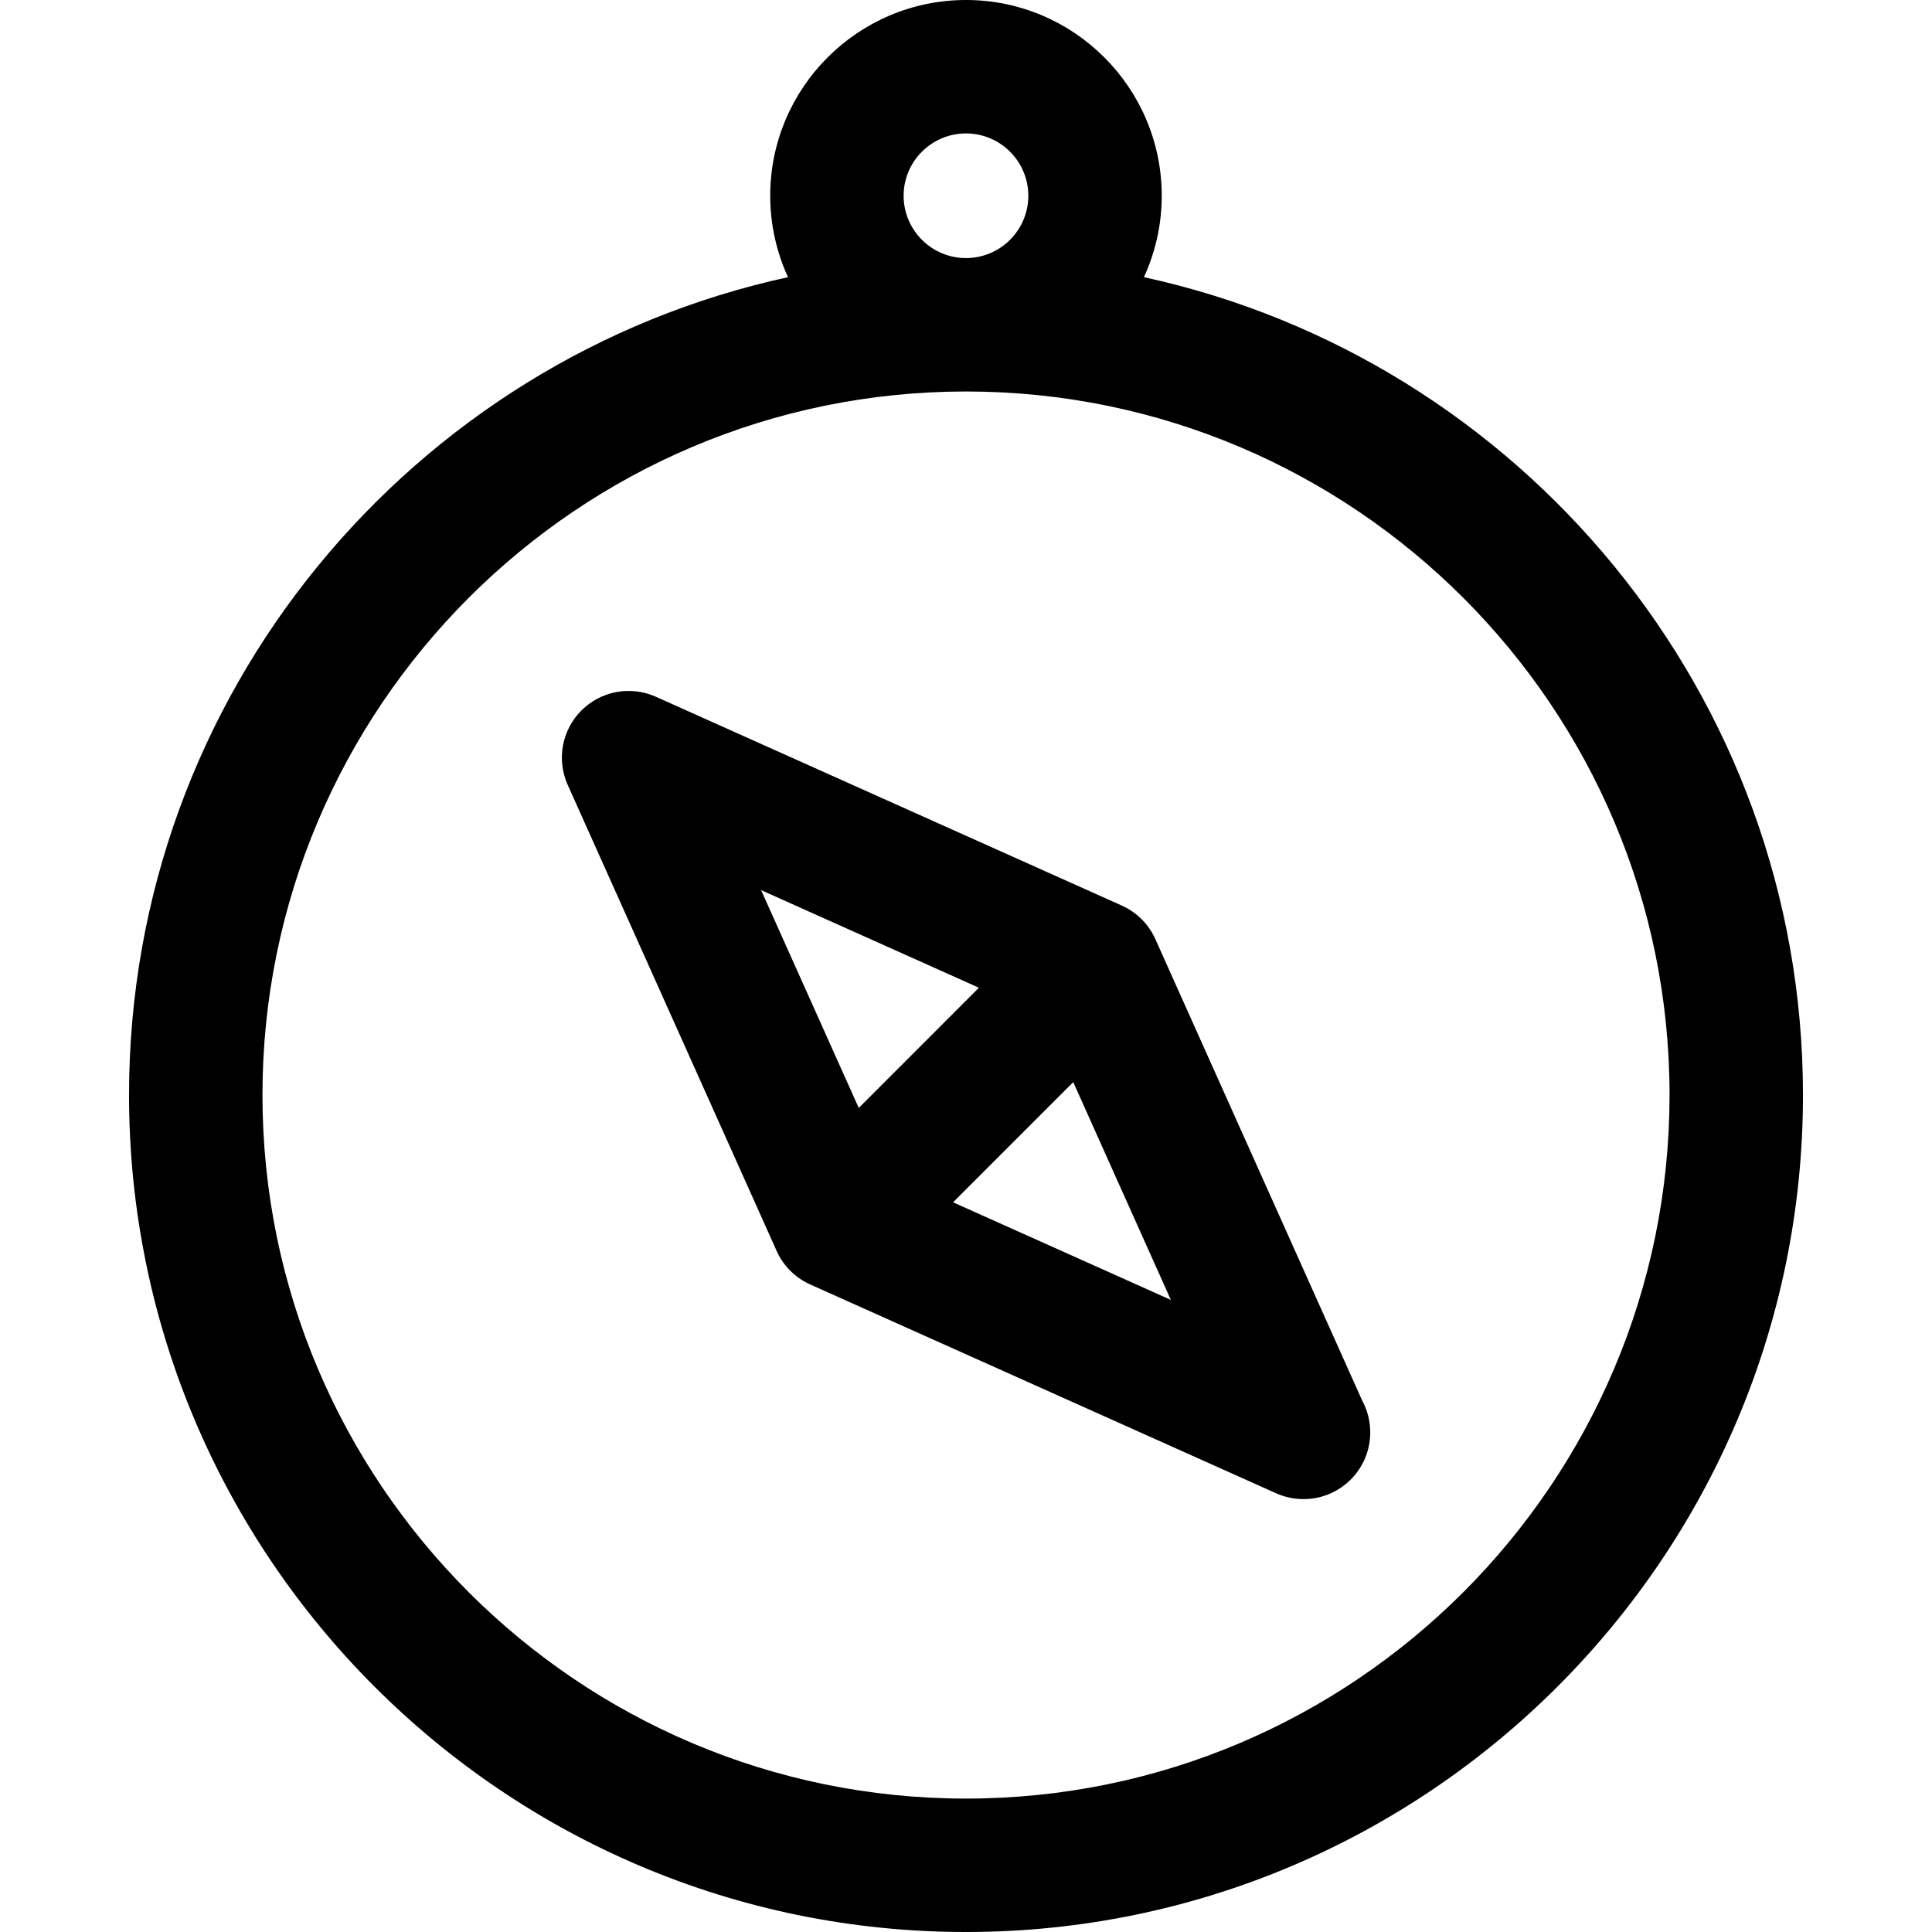
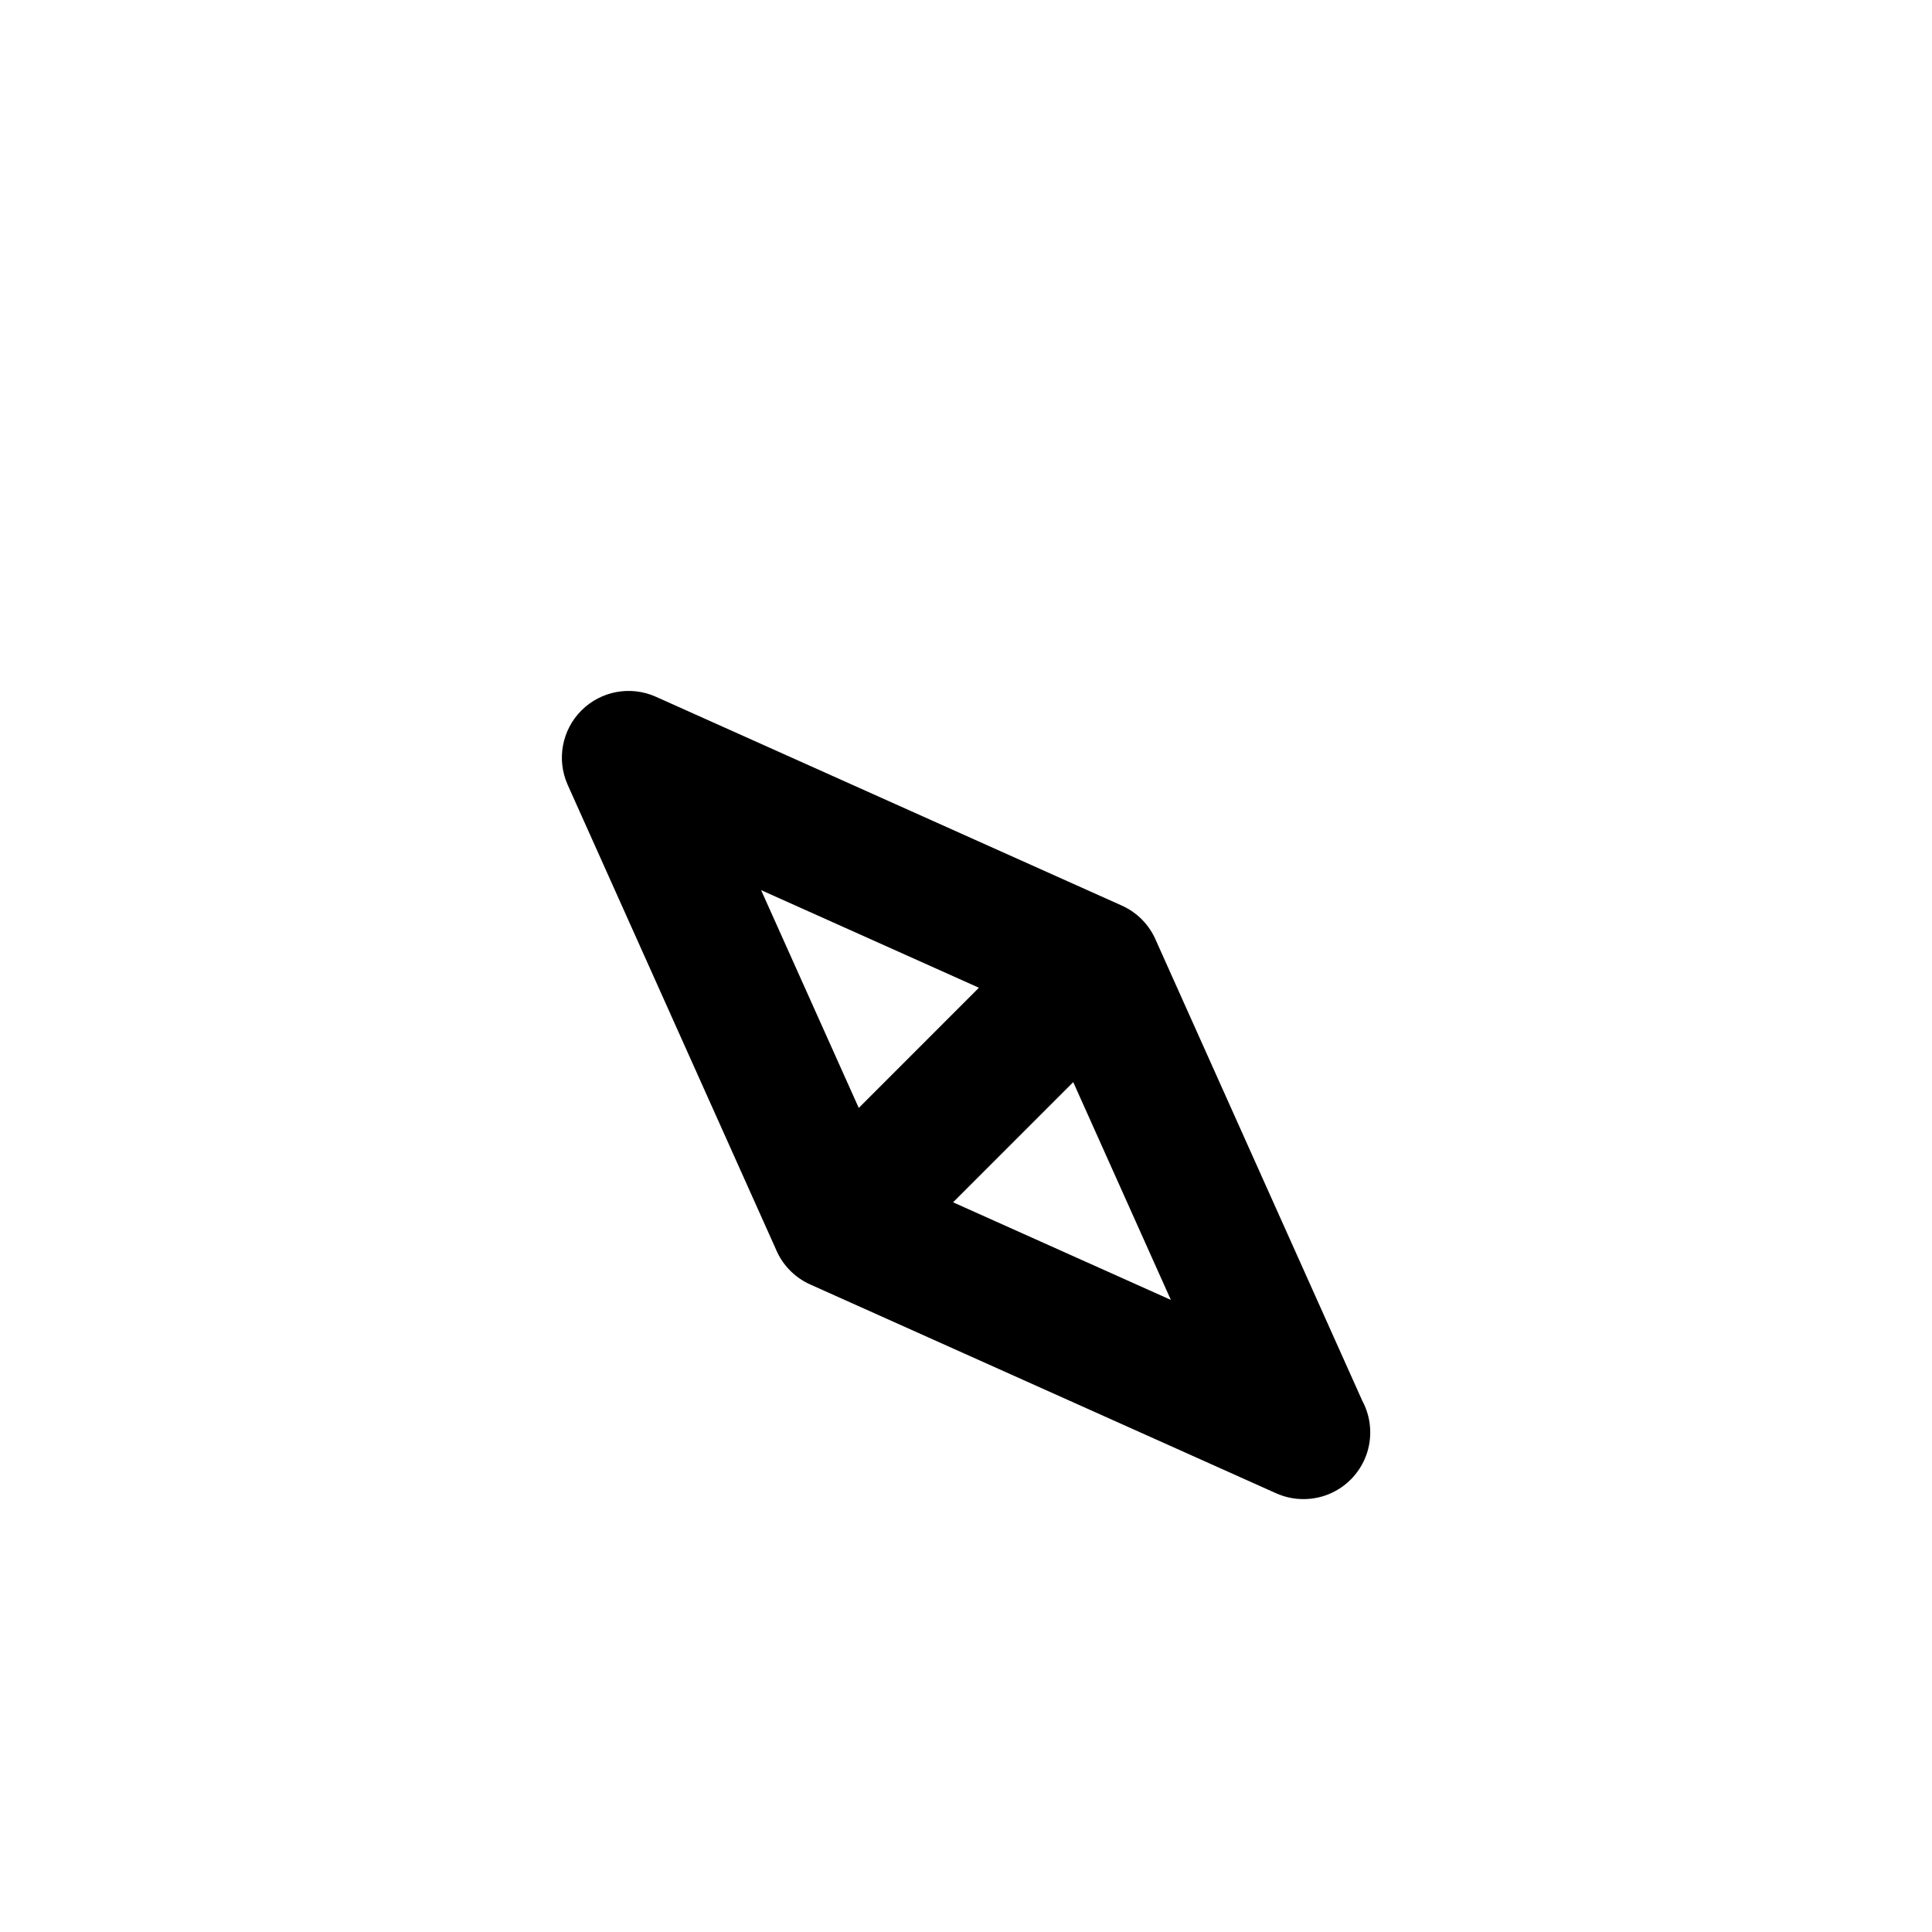
<svg xmlns="http://www.w3.org/2000/svg" fill="#000000" height="800px" width="800px" version="1.1" id="Capa_1" viewBox="0 0 217.205 217.205" xml:space="preserve">
  <g>
-     <path d="M128.606,31.161c1.281-2.789,2.002-5.888,2.002-9.153C130.608,9.873,120.735,0,108.601,0   c-12.136,0-22.01,9.873-22.01,22.008c0,3.266,0.721,6.364,2.002,9.154c-42.304,9.197-74.086,46.927-74.086,91.946   c0,51.886,42.21,94.098,94.094,94.098c51.886,0,94.098-42.212,94.098-94.098C202.698,78.087,170.913,40.357,128.606,31.161z    M101.591,22.008c0-3.864,3.144-7.008,7.01-7.008c3.864,0,7.008,3.144,7.008,7.008c0,3.863-3.144,7.006-7.008,7.006   C104.735,29.014,101.591,25.871,101.591,22.008z M108.601,202.205c-43.612,0-79.094-35.483-79.094-79.098   c0-43.612,35.481-79.094,79.094-79.094c43.614,0,79.098,35.481,79.098,79.094C187.698,166.722,152.215,202.205,108.601,202.205z" />
-     <path d="M129.959,105.733c-0.725-1.714-2.078-3.134-3.842-3.925l-52.38-23.475c-2.839-1.271-6.17-0.658-8.371,1.541   c-2.2,2.201-2.813,5.531-1.54,8.371l23.384,52.155c0.716,1.751,2.084,3.202,3.875,4.005l52.379,23.475   c0.985,0.441,2.029,0.656,3.065,0.656c0.027,0,0.056,0,0.083,0c4.114-0.033,7.438-3.378,7.438-7.5c0-1.287-0.323-2.498-0.895-3.556   L129.959,105.733z M110.055,111.047L96.546,124.56l-10.979-24.487L110.055,111.047z M107.15,135.169l13.508-13.513l10.976,24.486   L107.15,135.169z" />
+     <path d="M129.959,105.733c-0.725-1.714-2.078-3.134-3.842-3.925l-52.38-23.475c-2.839-1.271-6.17-0.658-8.371,1.541   c-2.2,2.201-2.813,5.531-1.54,8.371l23.384,52.155c0.716,1.751,2.084,3.202,3.875,4.005l52.379,23.475   c0.985,0.441,2.029,0.656,3.065,0.656c0.027,0,0.056,0,0.083,0c4.114-0.033,7.438-3.378,7.438-7.5c0-1.287-0.323-2.498-0.895-3.556   L129.959,105.733z M110.055,111.047L96.546,124.56l-10.979-24.487L110.055,111.047M107.15,135.169l13.508-13.513l10.976,24.486   L107.15,135.169z" />
  </g>
</svg>